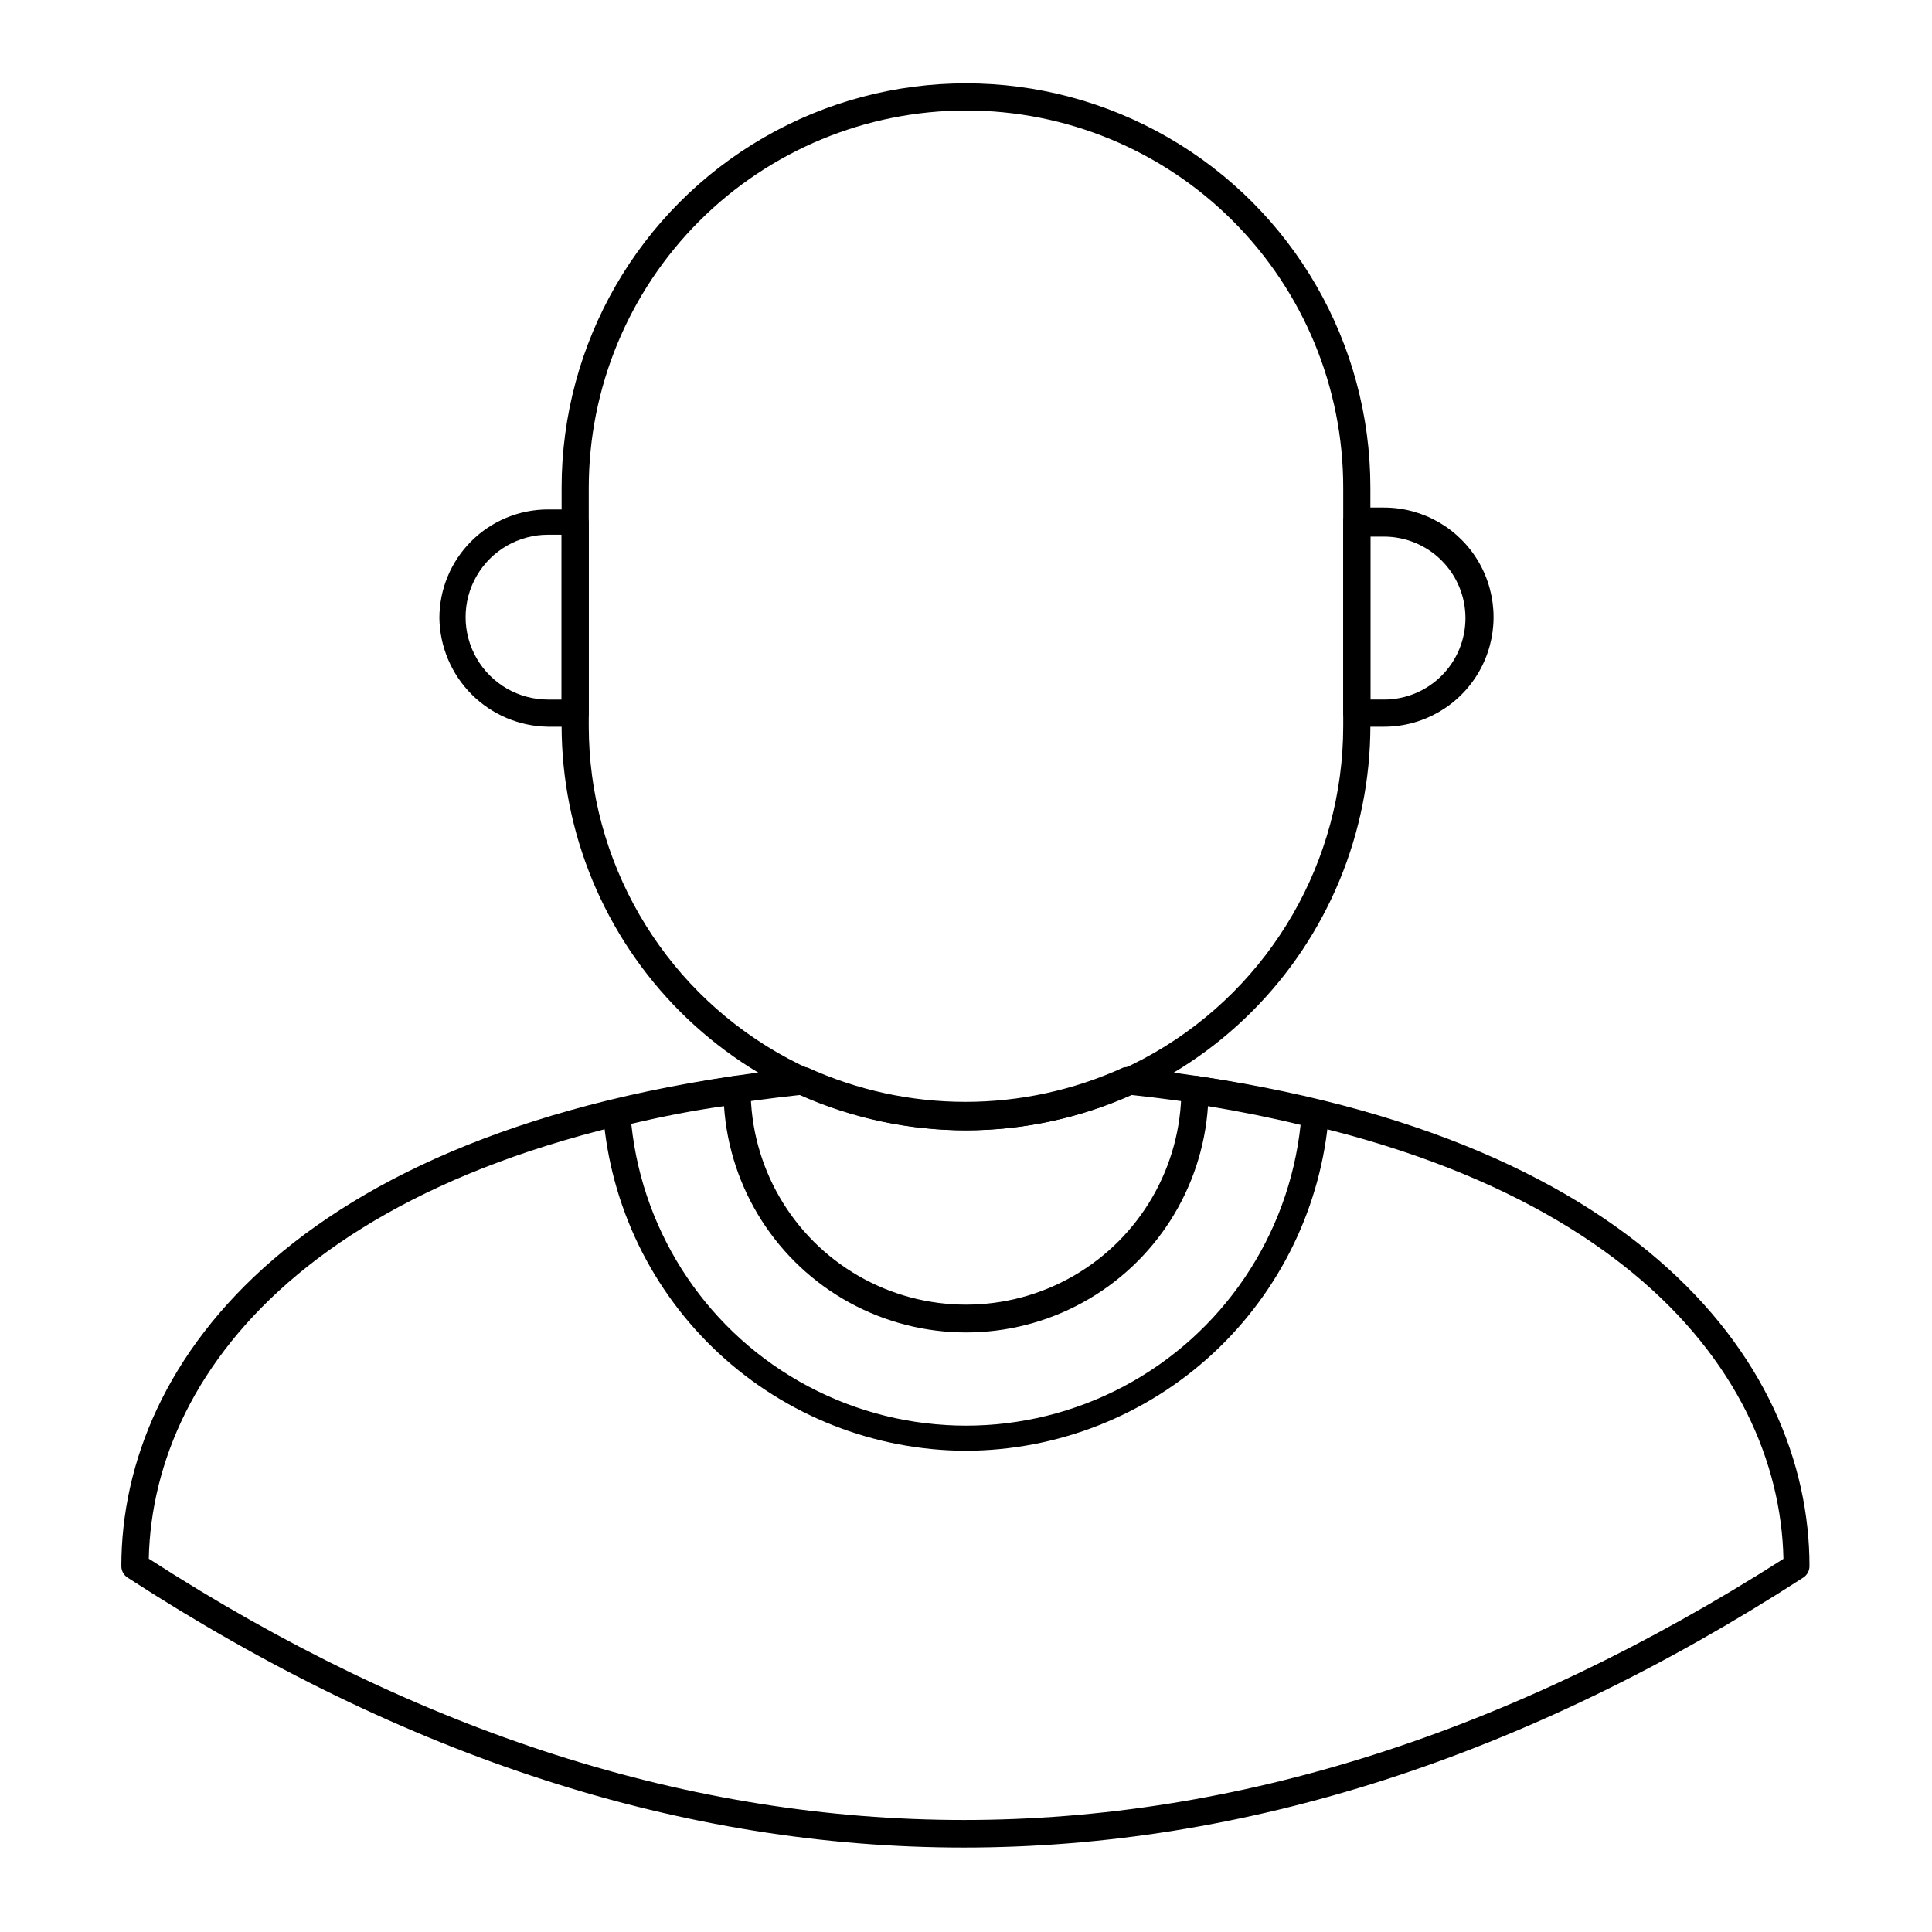
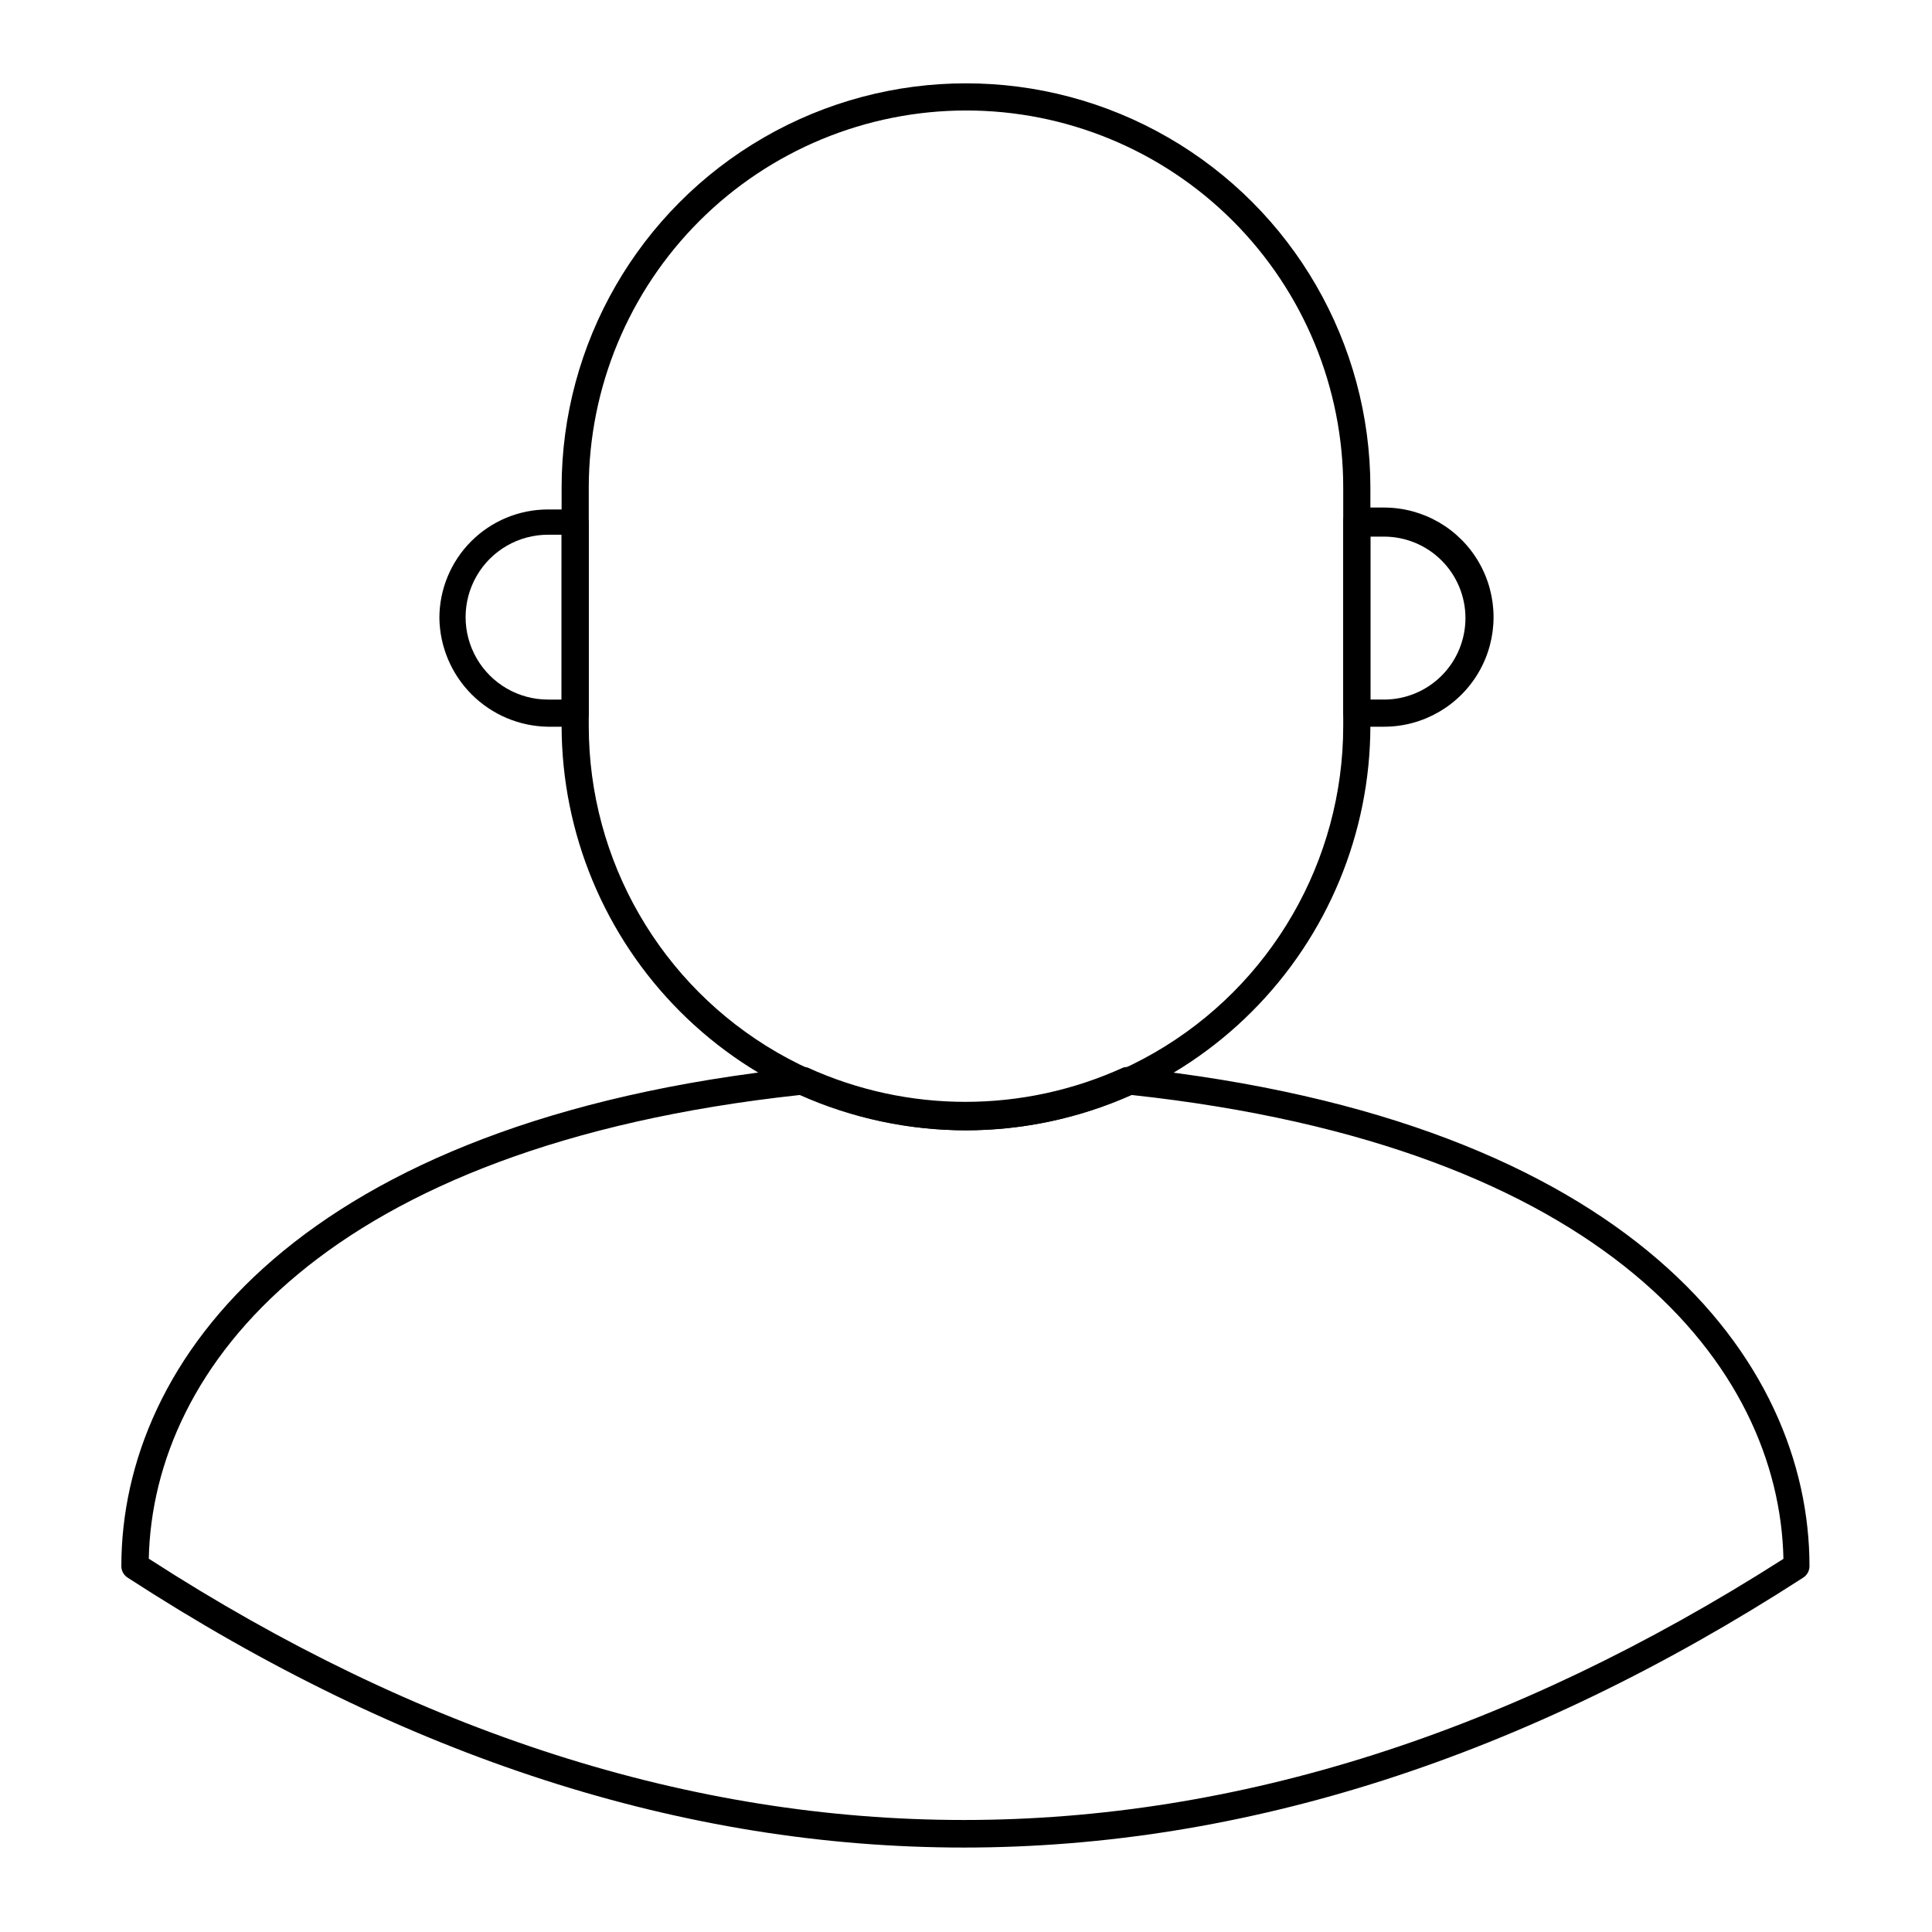
<svg xmlns="http://www.w3.org/2000/svg" fill="#000000" width="800px" height="800px" version="1.1" viewBox="144 144 512 512">
  <g>
    <path d="m399.42 633.62c-74.277 0-148.14-23.848-221.61-71.539h0.004c-1.031-0.66-1.656-1.801-1.656-3.023 0-54.629 47.359-118.11 179.93-132.14h-0.004c0.637-0.188 1.309-0.188 1.945 0 26.559 12.113 57.07 12.113 83.633 0 0.633-0.188 1.309-0.188 1.941 0 132.72 14.035 179.93 77.516 179.93 132.14-0.004 1.223-0.625 2.363-1.656 3.023-73.844 47.719-148.27 71.539-222.47 71.539zm-215.92-76.508c142.87 92.27 288.61 92.27 433.13 0-1.078-50.957-46.926-109.33-172.73-122.93v0.004c-27.988 12.48-59.965 12.48-87.953 0-125.59 13.602-171.44 71.973-172.52 122.93z" />
    <path d="m400 443.54c-28.414-0.039-55.648-11.344-75.738-31.43-20.09-20.09-31.395-47.328-31.43-75.738v-63.121c0-38.285 20.426-73.664 53.582-92.809 33.16-19.145 74.012-19.145 107.17 0 33.156 19.145 53.582 54.523 53.582 92.809v63.121c-0.035 28.41-11.34 55.648-31.43 75.738-20.09 20.086-47.324 31.391-75.734 31.43zm0-270.26c-26.508 0.02-51.926 10.559-70.672 29.301-18.742 18.742-29.281 44.16-29.301 70.668v63.121c0 35.715 19.055 68.719 49.984 86.578 30.934 17.855 69.039 17.855 99.973 0 30.93-17.859 49.984-50.863 49.984-86.578v-63.121c0.02-26.52-10.508-51.957-29.258-70.711-18.754-18.75-44.191-29.277-70.711-29.258z" />
    <path d="m296.43 336.59h-7.199c-7.598-0.109-14.855-3.18-20.23-8.555s-8.445-12.633-8.559-20.234c0-7.633 3.035-14.957 8.434-20.355 5.398-5.398 12.723-8.434 20.355-8.434h7.199c0.953 0 1.871 0.379 2.543 1.055 0.676 0.676 1.055 1.59 1.055 2.543v50.887c-0.25 1.789-1.793 3.113-3.598 3.094zm-7.199-50.883c-7.801 0-15.012 4.16-18.914 10.922-3.902 6.758-3.902 15.082 0 21.844 3.902 6.758 11.113 10.922 18.914 10.922h3.598l0.004-43.688z" />
    <path d="m510.77 336.59h-7.199c-1.988 0-3.598-1.609-3.598-3.598v-50.887c0-1.984 1.609-3.598 3.598-3.598h7.199c10.375 0 19.961 5.535 25.148 14.52 5.188 8.988 5.188 20.059 0 29.043-5.188 8.984-14.773 14.52-25.148 14.52zm-3.598-7.199h3.598v0.004c5.727 0 11.219-2.277 15.266-6.324 4.051-4.051 6.324-9.543 6.324-15.27 0-5.727-2.273-11.219-6.324-15.266-4.047-4.051-9.539-6.324-15.266-6.324h-3.598z" />
-     <path d="m400 528.47c-24.301-0.07-47.68-9.281-65.496-25.805-17.816-16.523-28.762-39.145-30.66-63.367-0.121-1.746 1.035-3.328 2.734-3.742 10.797-2.664 21.594-4.82 32.172-6.406 1.031-0.188 2.09 0.105 2.879 0.789 0.82 0.672 1.297 1.676 1.297 2.738 0 20.391 10.875 39.23 28.535 49.426 17.66 10.195 39.414 10.195 57.074 0 17.66-10.195 28.539-29.035 28.539-49.426-0.004-1.062 0.473-2.066 1.293-2.738 0.793-0.684 1.852-0.977 2.879-0.789 10.941 1.656 21.594 3.816 32.172 6.406 1.715 0.445 2.863 2.047 2.734 3.812-1.93 24.207-12.887 46.801-30.699 63.305-17.809 16.504-41.172 25.711-65.453 25.797zm-88.672-86.367c3.144 29.445 20.695 55.406 46.848 69.293 26.152 13.887 57.492 13.887 83.645 0 26.152-13.887 43.707-39.848 46.848-69.293-7.988-1.941-16.195-3.598-24.543-4.965-1.465 21.891-14 41.52-33.242 52.066-19.238 10.543-42.531 10.543-61.77 0-19.242-10.547-31.773-30.176-33.242-52.066-7.844 1.078-16.34 2.734-24.543 4.68z" />
  </g>
</svg>